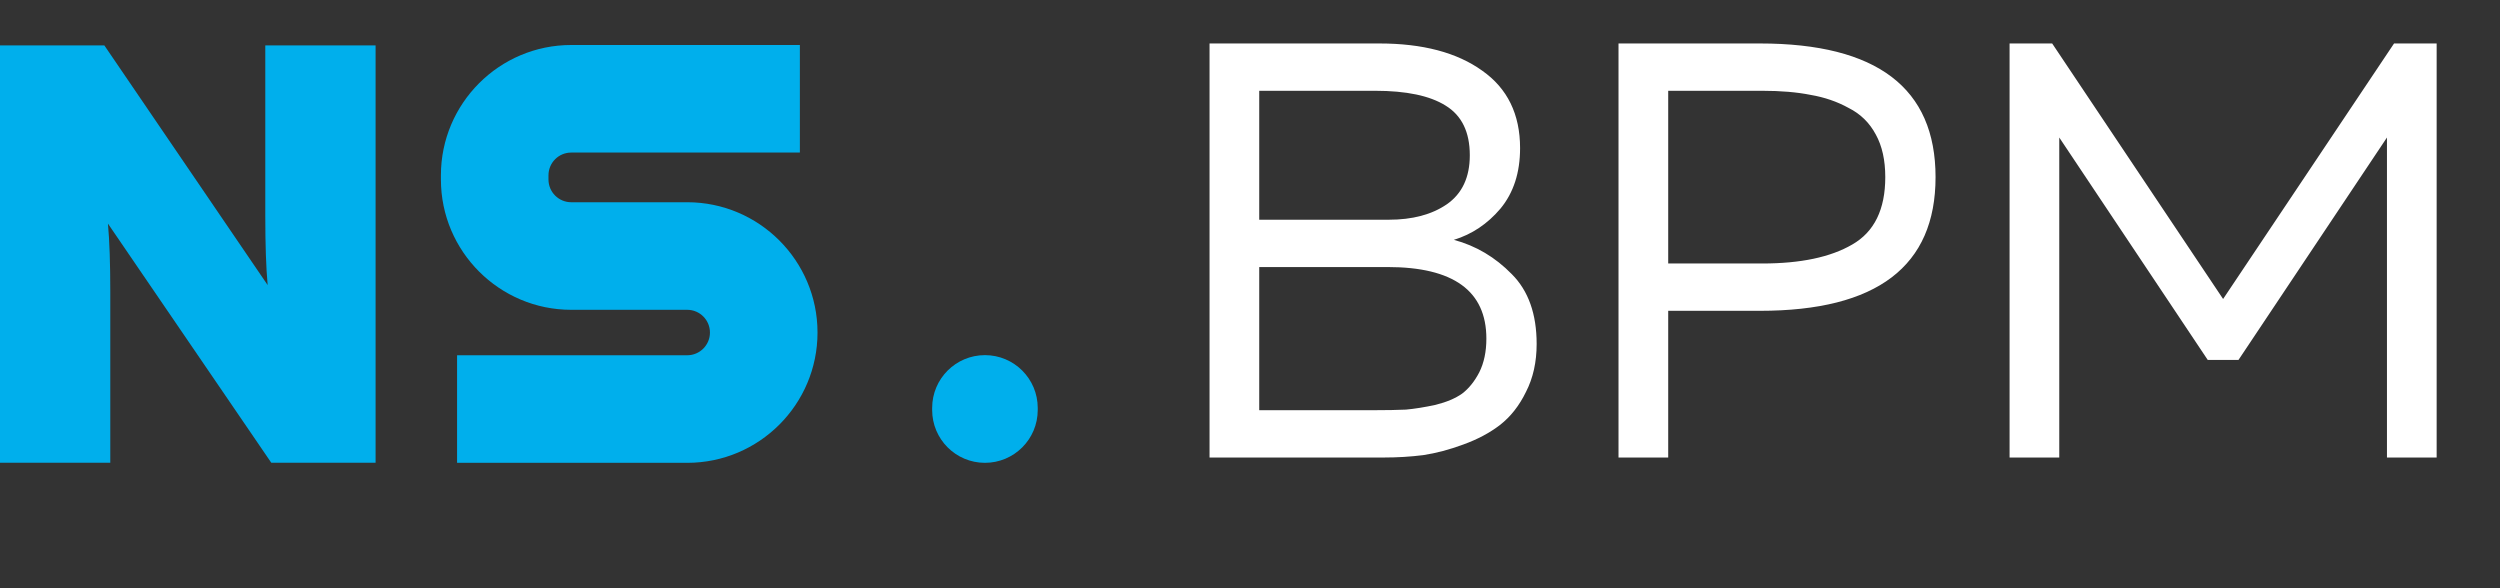
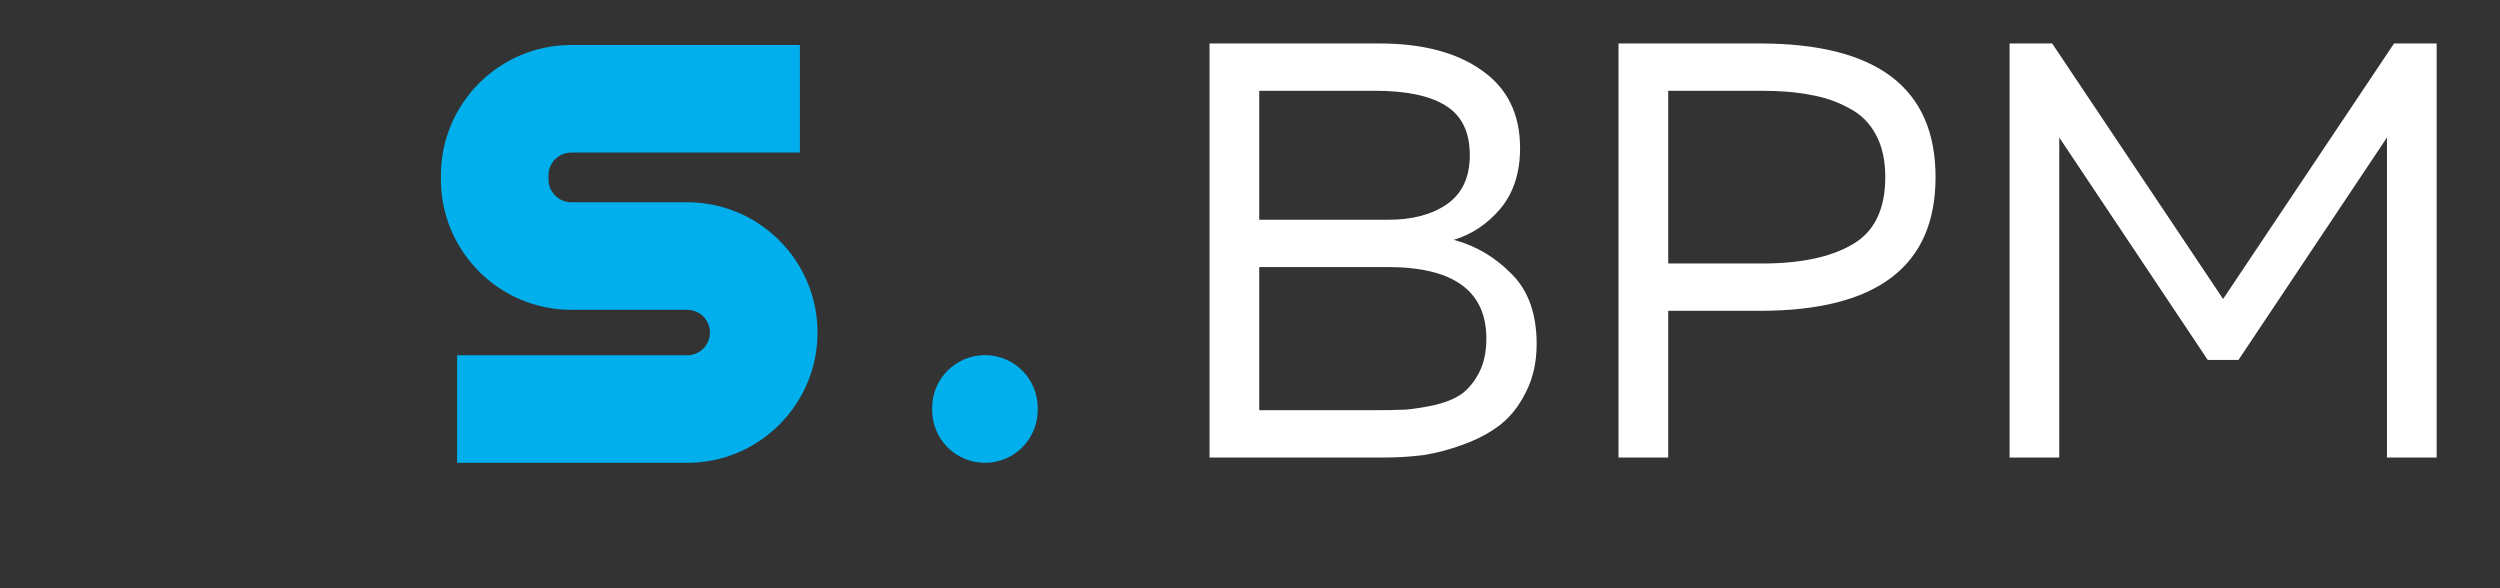
<svg xmlns="http://www.w3.org/2000/svg" width="153" height="36" viewBox="0 0 153 36" fill="none">
  <rect x="0" y="0" width="153" height="36" fill="#333333" stroke="none" />
-   <path d="M6.75 28.318H0V2.777H6.385L16.381 17.448C16.282 16.376 16.236 14.97 16.236 13.214V2.777H22.986V28.318H16.601L6.606 13.685C6.704 14.757 6.75 16.156 6.75 17.881V28.318Z" fill="#00AFEC" />
  <path d="M42.058 28.325H27.973V21.742H42.058C42.826 21.742 43.449 21.119 43.449 20.351C43.449 19.583 42.826 18.96 42.058 18.96H34.958C30.565 18.96 26.984 15.387 26.984 10.986V10.728C26.984 6.334 30.557 2.754 34.958 2.754H48.952V9.337H34.958C34.191 9.337 33.567 9.96 33.567 10.728V10.986C33.567 11.754 34.191 12.377 34.958 12.377H42.058C46.451 12.377 50.032 15.95 50.032 20.351C50.032 24.752 46.459 28.325 42.058 28.325Z" fill="#00AFEC" />
  <path d="M63.509 24.965C63.509 23.181 62.063 21.734 60.278 21.734C58.494 21.734 57.048 23.181 57.048 24.965V25.094C57.048 26.878 58.494 28.325 60.278 28.325C62.063 28.325 63.509 26.878 63.509 25.094V24.965Z" fill="#00AFEC" />
  <path d="M74.024 2.66H84.413C87.068 2.66 89.168 3.215 90.712 4.325C92.257 5.411 93.029 6.992 93.029 9.067C93.029 10.563 92.631 11.794 91.834 12.76C91.038 13.701 90.085 14.34 88.975 14.678C90.326 15.04 91.508 15.74 92.522 16.778C93.536 17.791 94.043 19.215 94.043 21.049C94.043 22.16 93.825 23.137 93.391 23.982C92.981 24.826 92.45 25.502 91.798 26.009C91.171 26.492 90.422 26.89 89.554 27.204C88.709 27.517 87.888 27.735 87.092 27.855C86.32 27.952 85.523 28 84.703 28H74.024V2.66ZM90.966 20.724C90.966 17.804 88.95 16.343 84.92 16.343H77.065V25.104H84.088C84.86 25.104 85.511 25.092 86.042 25.068C86.573 25.02 87.177 24.923 87.852 24.778C88.528 24.609 89.071 24.38 89.481 24.09C89.892 23.777 90.242 23.342 90.531 22.787C90.821 22.208 90.966 21.52 90.966 20.724ZM89.952 9.502C89.952 8.078 89.457 7.064 88.468 6.461C87.502 5.857 86.066 5.556 84.16 5.556H77.065V13.447H84.993C86.441 13.447 87.623 13.134 88.54 12.506C89.481 11.855 89.952 10.853 89.952 9.502ZM99.053 2.66H107.705C114.872 2.66 118.456 5.387 118.456 10.841C118.456 16.295 114.872 19.022 107.705 19.022H102.094V28H99.053V2.66ZM115.379 10.841C115.379 9.803 115.186 8.934 114.8 8.235C114.414 7.511 113.859 6.968 113.135 6.606C112.435 6.219 111.663 5.954 110.818 5.809C109.973 5.64 108.984 5.556 107.85 5.556H102.094V16.126H107.85C110.191 16.126 112.025 15.74 113.352 14.968C114.704 14.196 115.379 12.82 115.379 10.841ZM146.516 2.66H149.123V28H146.082V8.416L136.996 22.027H135.113L126.027 8.416V28H122.986V2.66H125.593L136.054 18.298L146.516 2.66Z" fill="white" />
</svg>